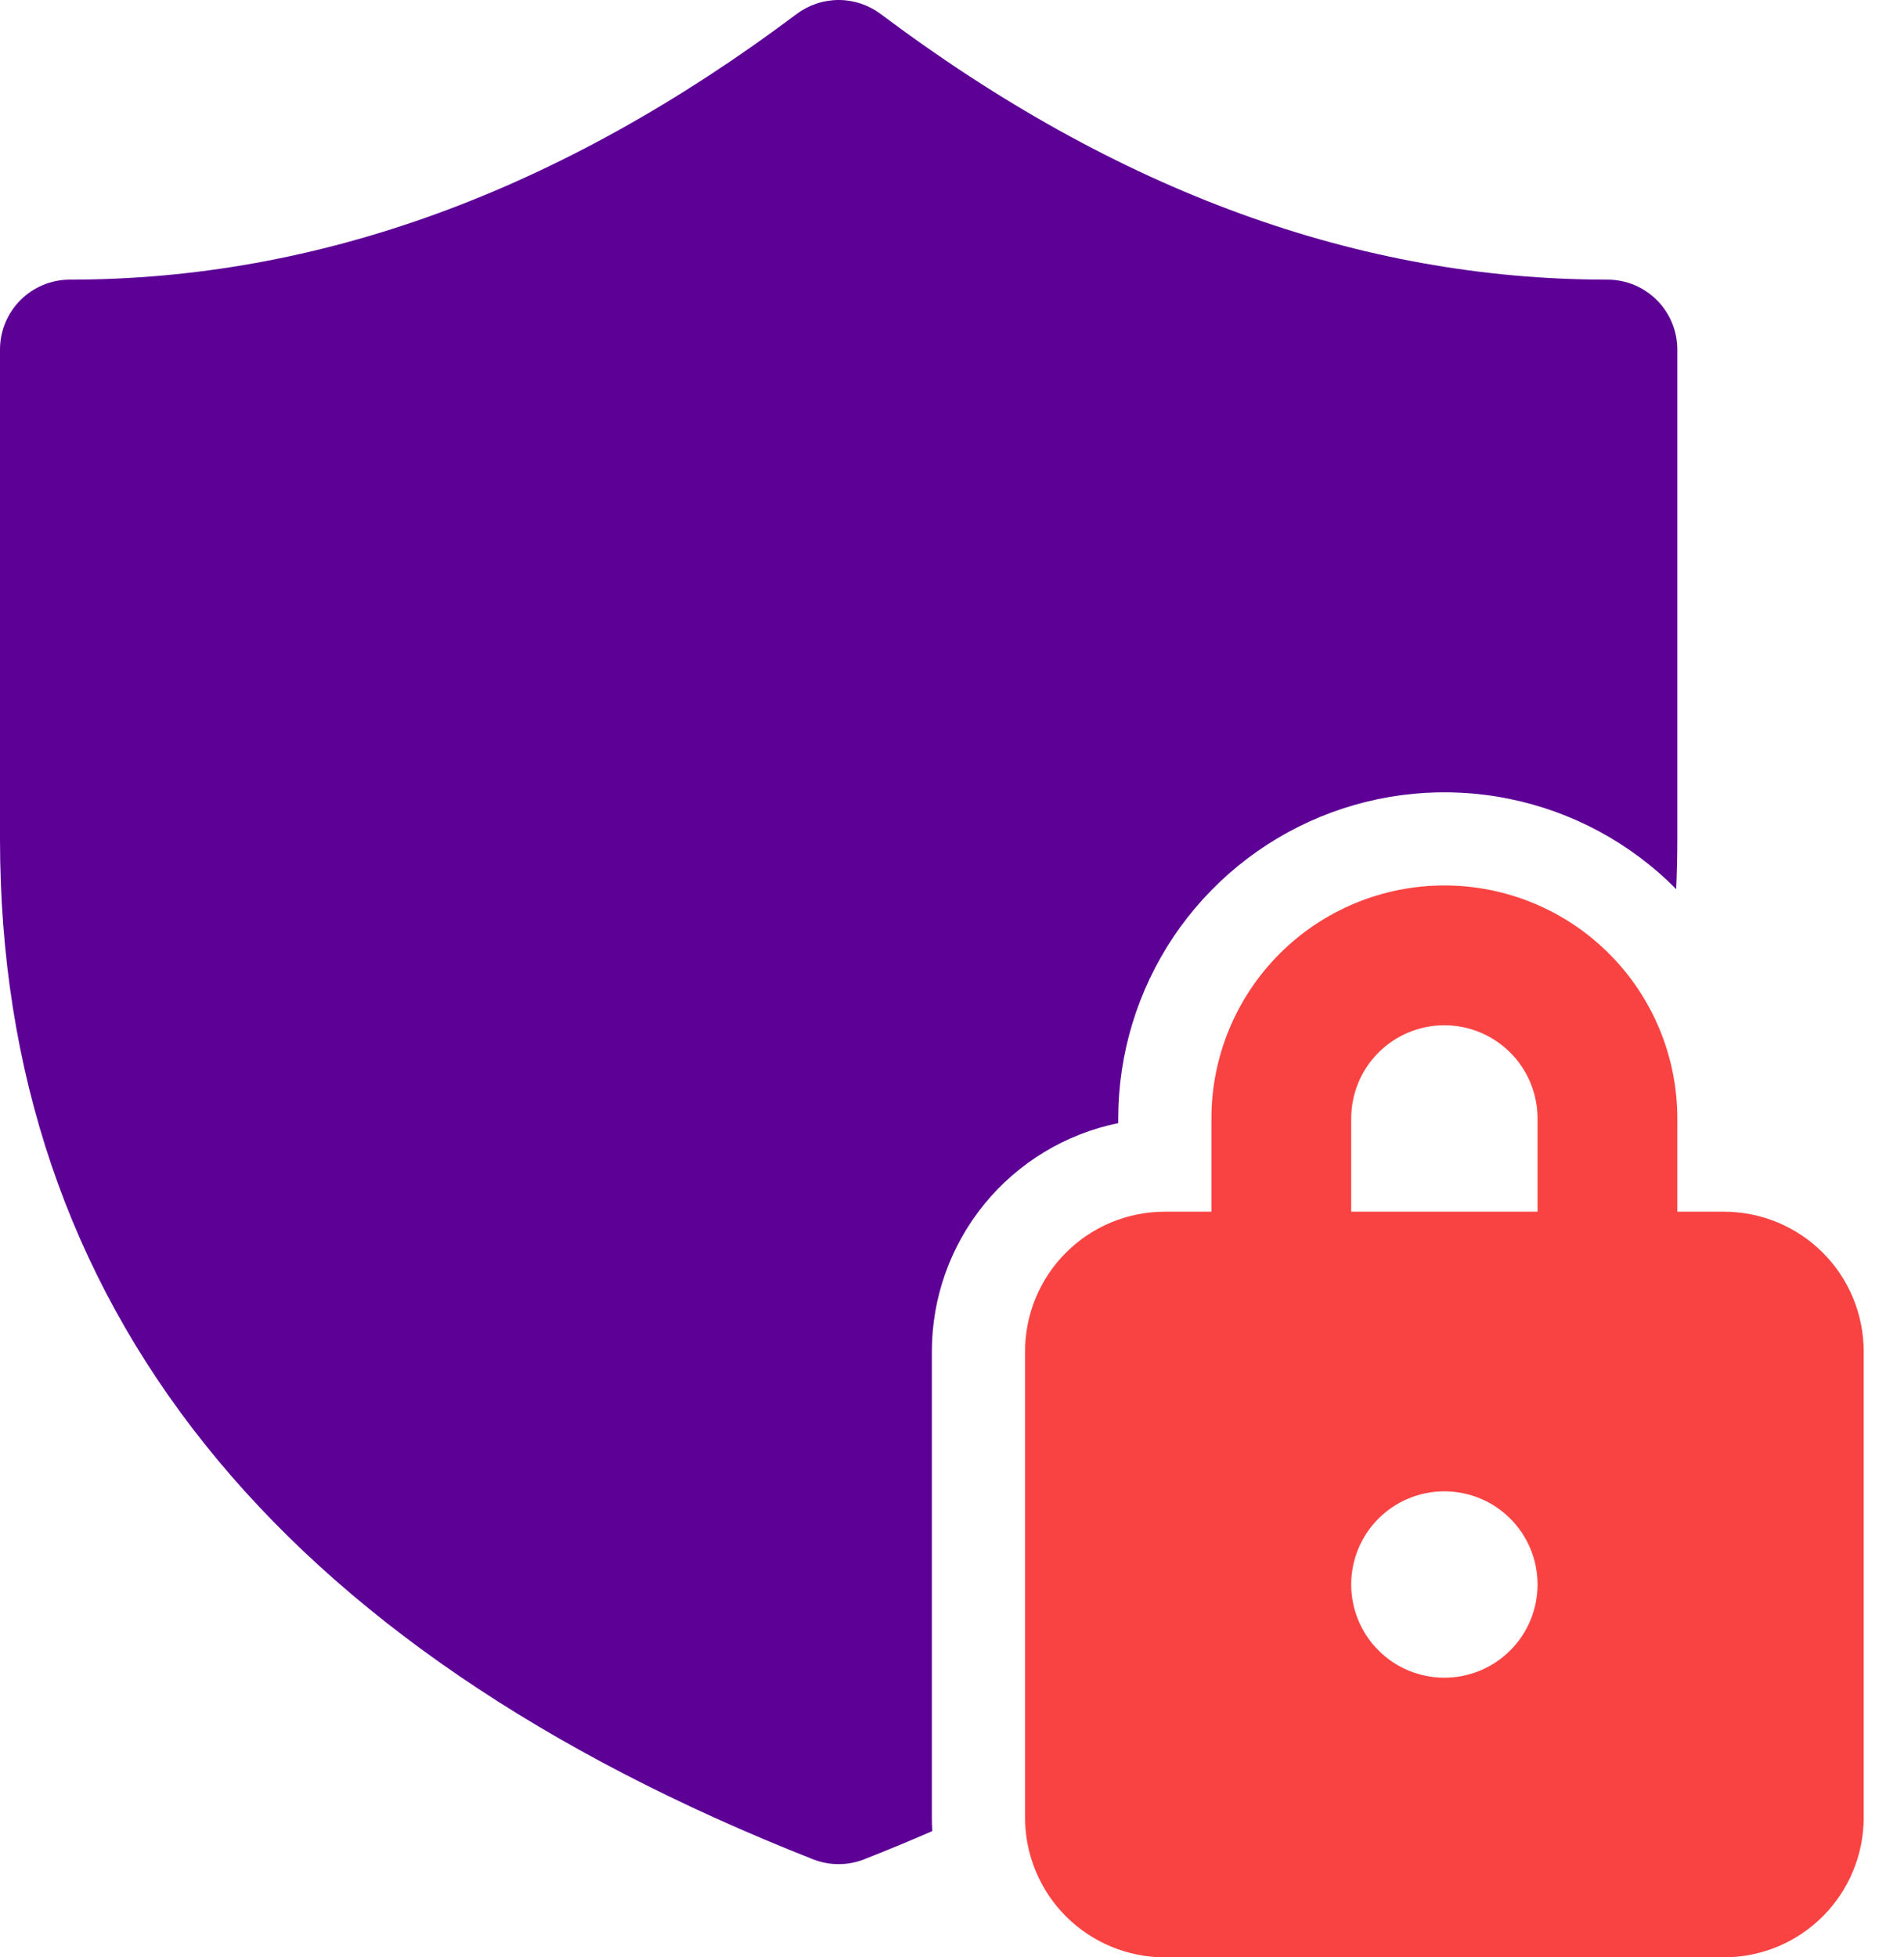
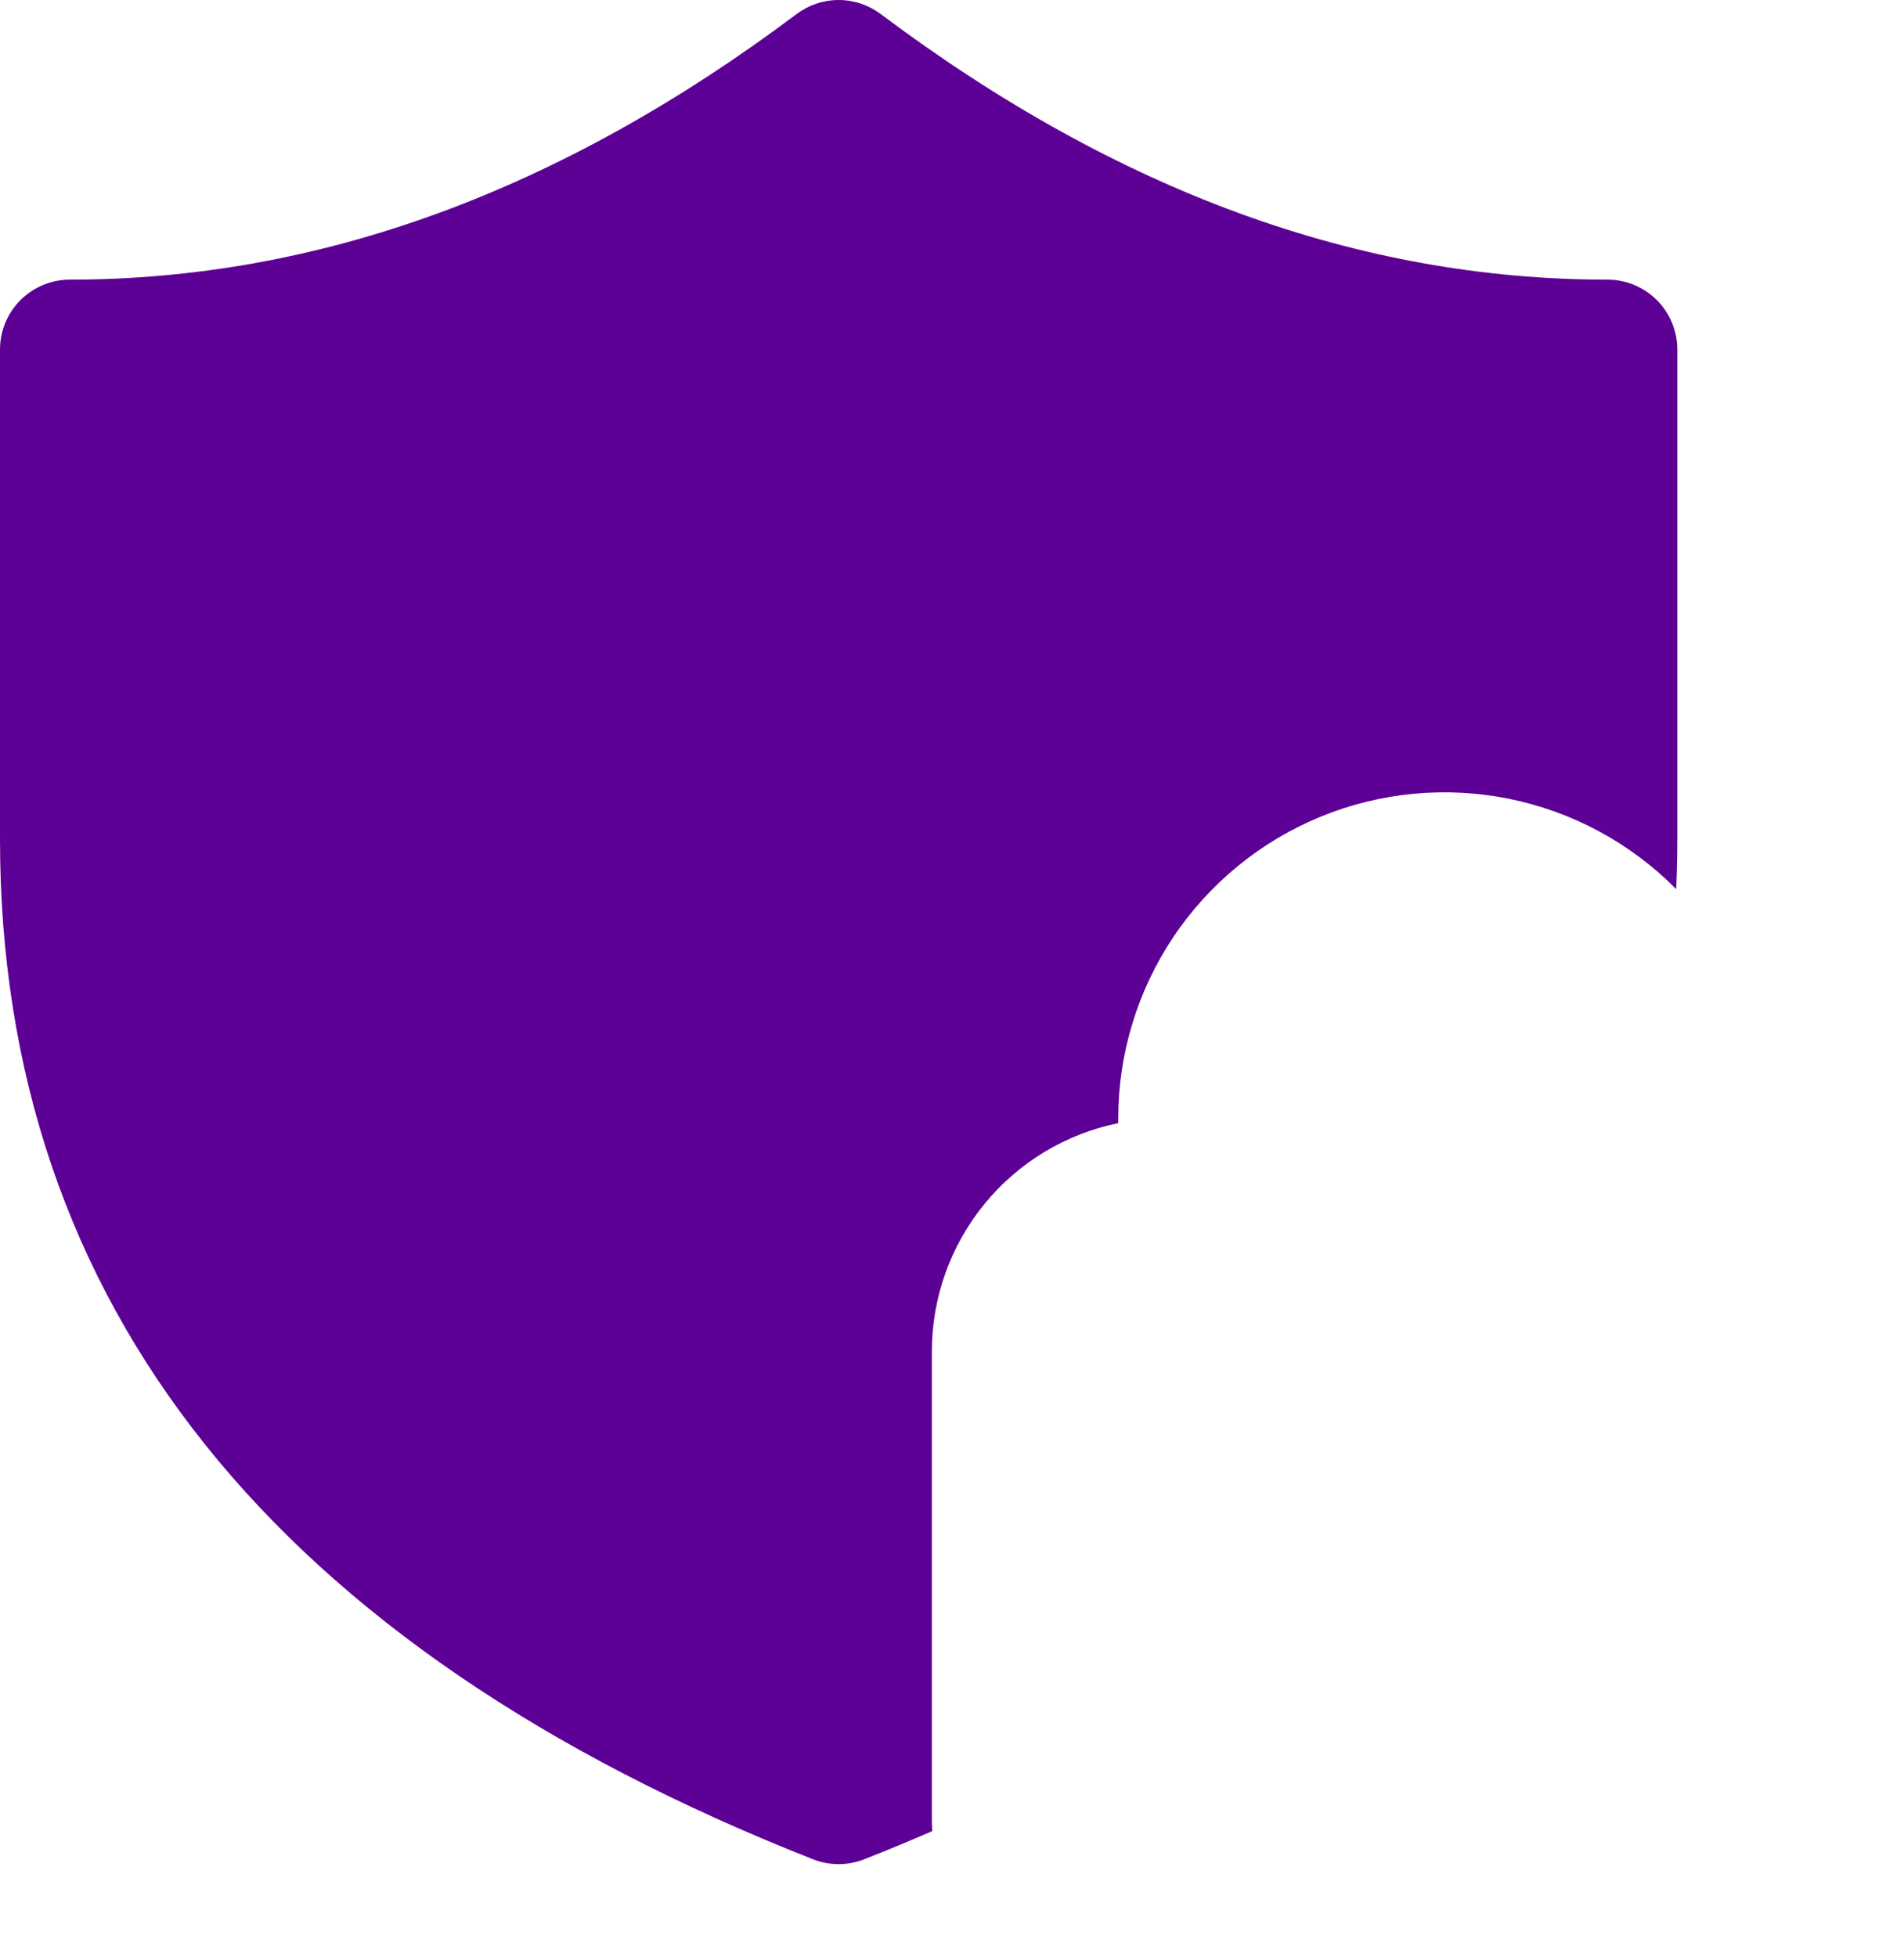
<svg xmlns="http://www.w3.org/2000/svg" width="36" height="37" viewBox="0 0 36 37" fill="none">
  <path d="M0 6.607C0 6.257 0.139 5.921 0.387 5.673C0.635 5.425 0.971 5.286 1.321 5.286C6.013 5.286 10.585 3.624 15.064 0.264C15.293 0.093 15.571 0 15.857 0C16.143 0 16.421 0.093 16.65 0.264C21.129 3.624 25.701 5.286 30.393 5.286C30.743 5.286 31.079 5.425 31.327 5.673C31.575 5.921 31.714 6.257 31.714 6.607V15.857C31.714 16.175 31.707 16.492 31.693 16.807C30.833 15.938 29.735 15.344 28.537 15.101C27.339 14.857 26.096 14.976 24.965 15.44C23.835 15.905 22.868 16.695 22.187 17.71C21.507 18.726 21.143 19.921 21.143 21.143V21.231C20.148 21.434 19.254 21.975 18.612 22.761C17.97 23.548 17.619 24.532 17.619 25.548V34.357C17.619 34.445 17.621 34.531 17.626 34.614C17.208 34.796 16.779 34.974 16.34 35.147C16.029 35.269 15.684 35.269 15.373 35.147C5.212 31.143 0 24.667 0 15.857V6.607Z" fill="#5D0096" />
-   <path fill-rule="evenodd" clip-rule="evenodd" d="M22.905 22.905V21.143C22.905 19.975 23.369 18.854 24.195 18.028C25.021 17.202 26.141 16.738 27.309 16.738C28.478 16.738 29.598 17.202 30.424 18.028C31.25 18.854 31.714 19.975 31.714 21.143V22.905H32.595C33.296 22.905 33.968 23.183 34.464 23.679C34.96 24.174 35.238 24.847 35.238 25.548V34.357C35.238 35.058 34.96 35.73 34.464 36.226C33.968 36.722 33.296 37 32.595 37H22.024C21.323 37 20.651 36.722 20.155 36.226C19.659 35.73 19.381 35.058 19.381 34.357V25.548C19.381 24.847 19.659 24.174 20.155 23.679C20.651 23.183 21.323 22.905 22.024 22.905H22.905ZM25.548 22.905V21.143C25.548 20.676 25.733 20.227 26.064 19.897C26.394 19.567 26.842 19.381 27.309 19.381C27.777 19.381 28.225 19.567 28.555 19.897C28.886 20.227 29.071 20.676 29.071 21.143V22.905H25.548ZM28.555 28.706C28.886 29.037 29.071 29.485 29.071 29.952C29.071 30.42 28.886 30.868 28.555 31.198C28.225 31.529 27.777 31.714 27.309 31.714C26.842 31.714 26.394 31.529 26.064 31.198C25.733 30.868 25.548 30.42 25.548 29.952C25.548 29.485 25.733 29.037 26.064 28.706C26.394 28.376 26.842 28.191 27.309 28.191C27.777 28.191 28.225 28.376 28.555 28.706Z" fill="#F94343" />
</svg>